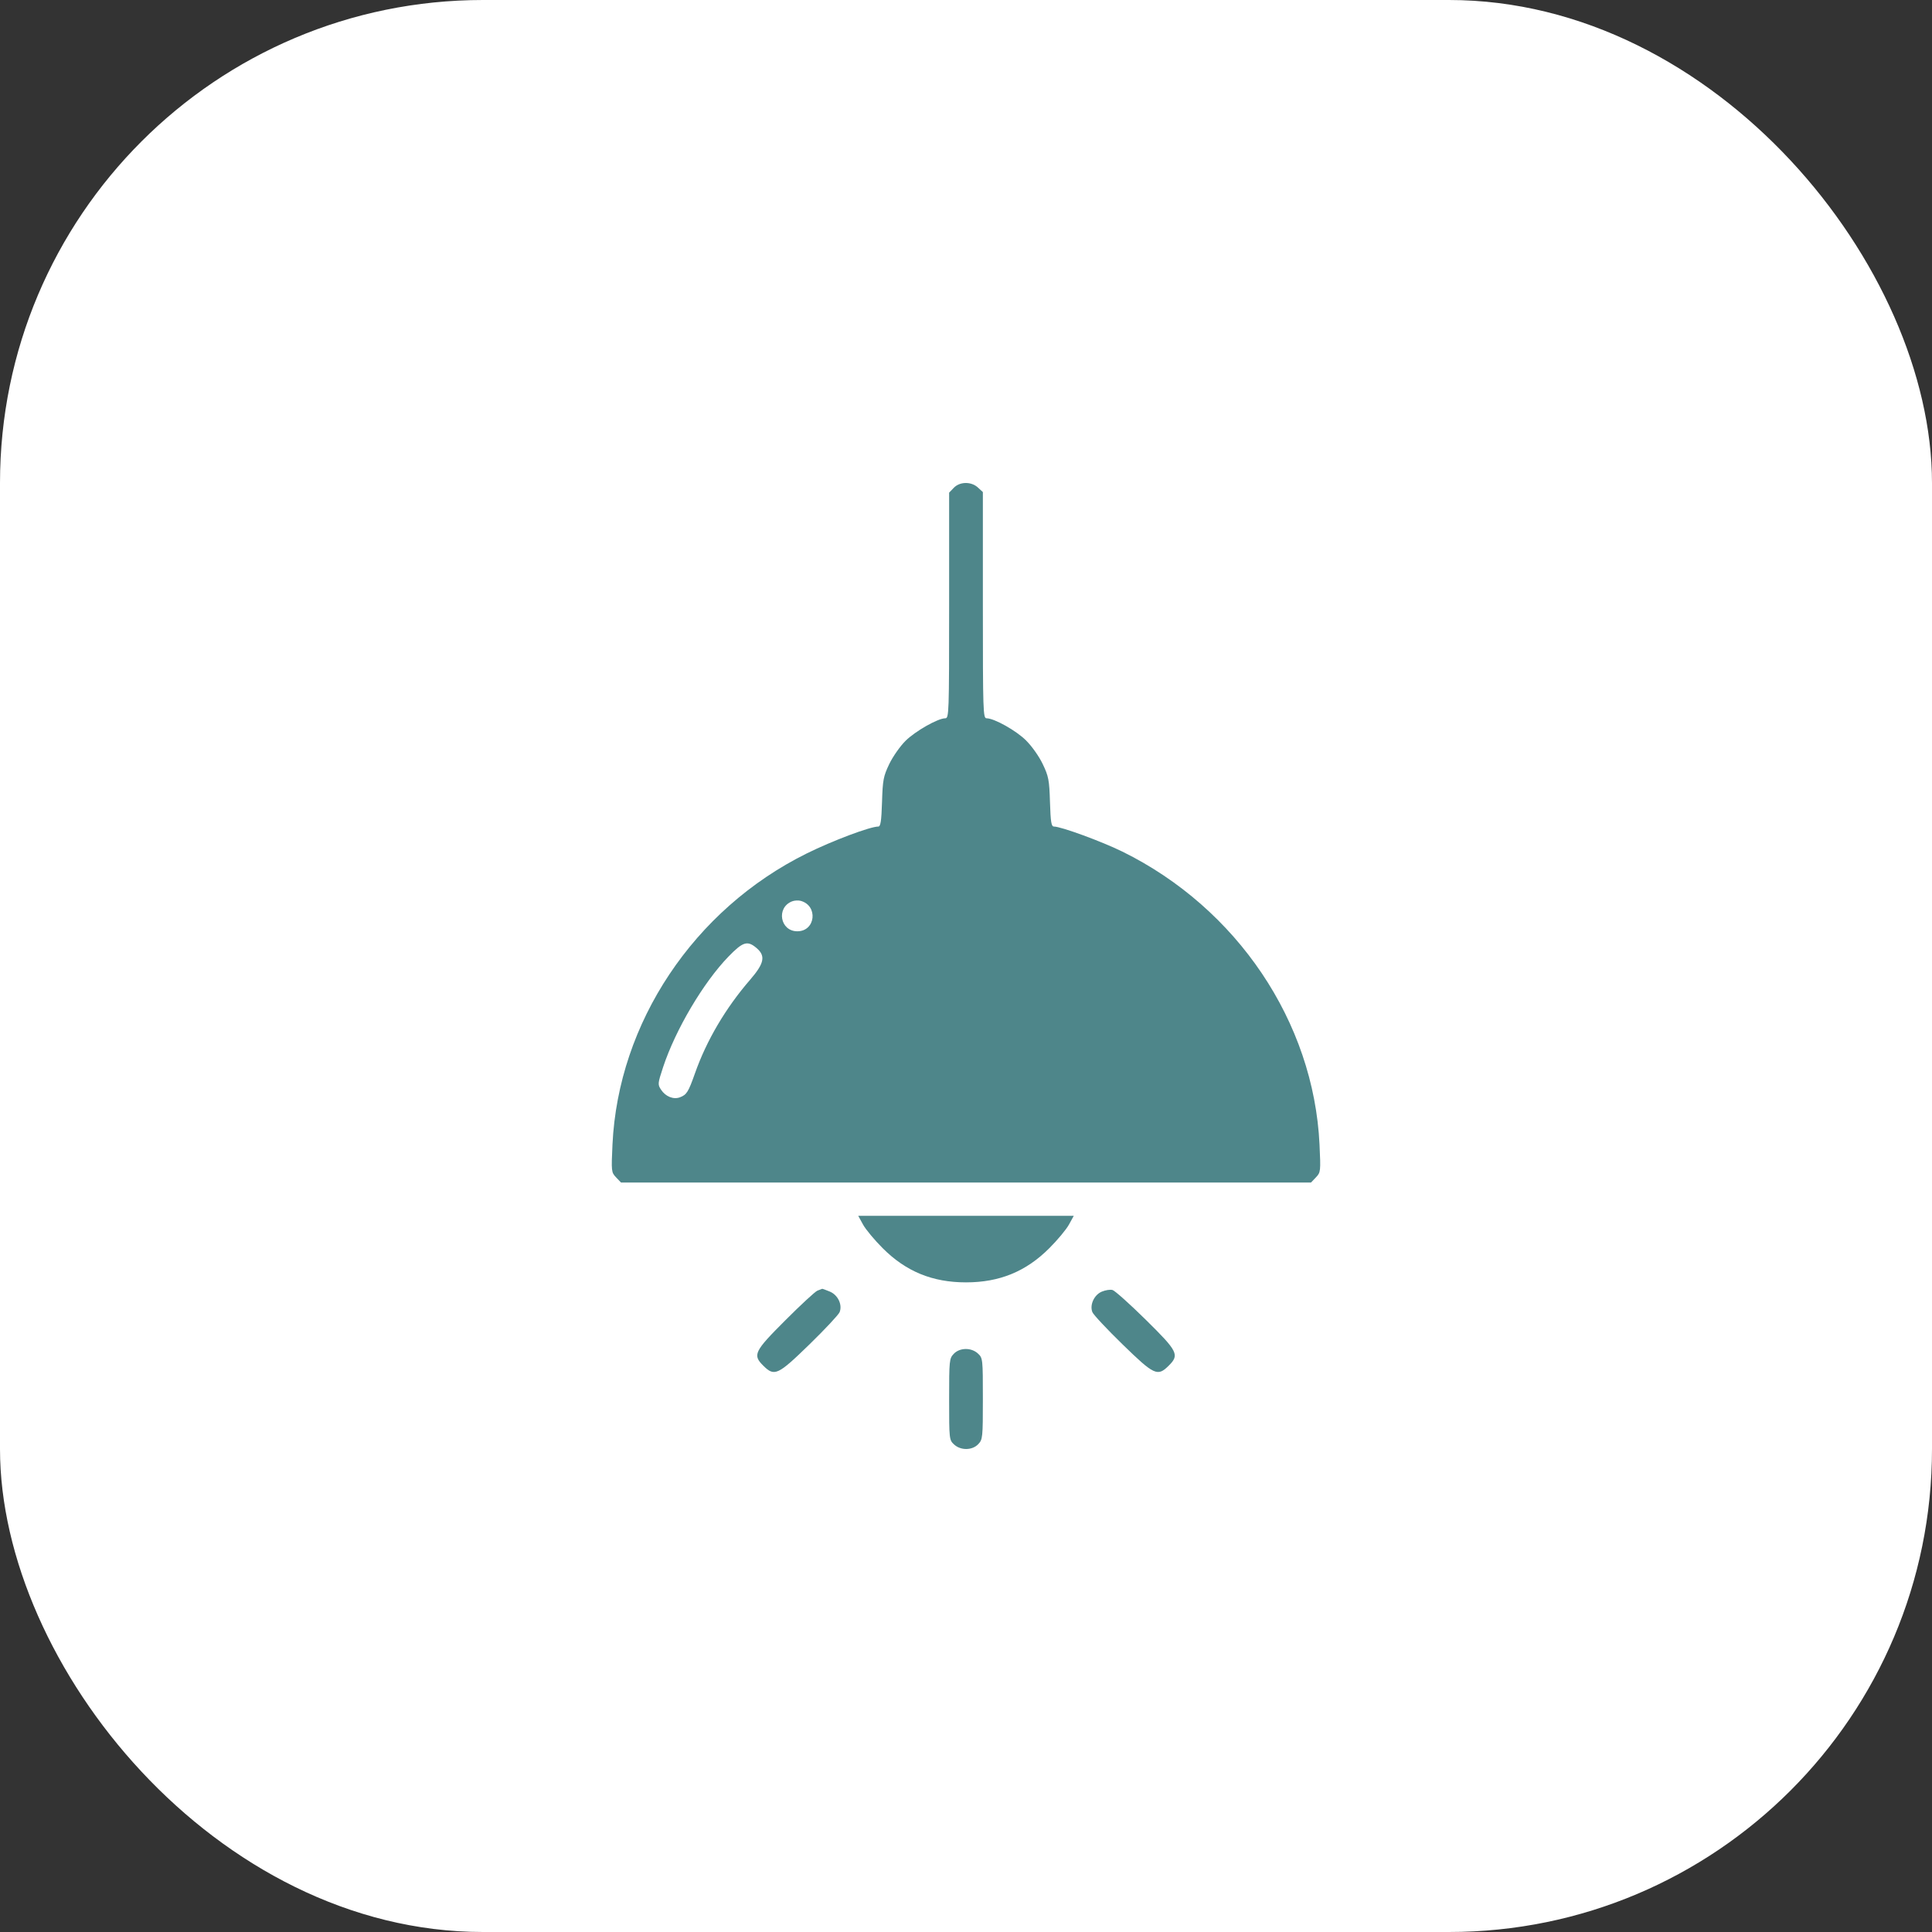
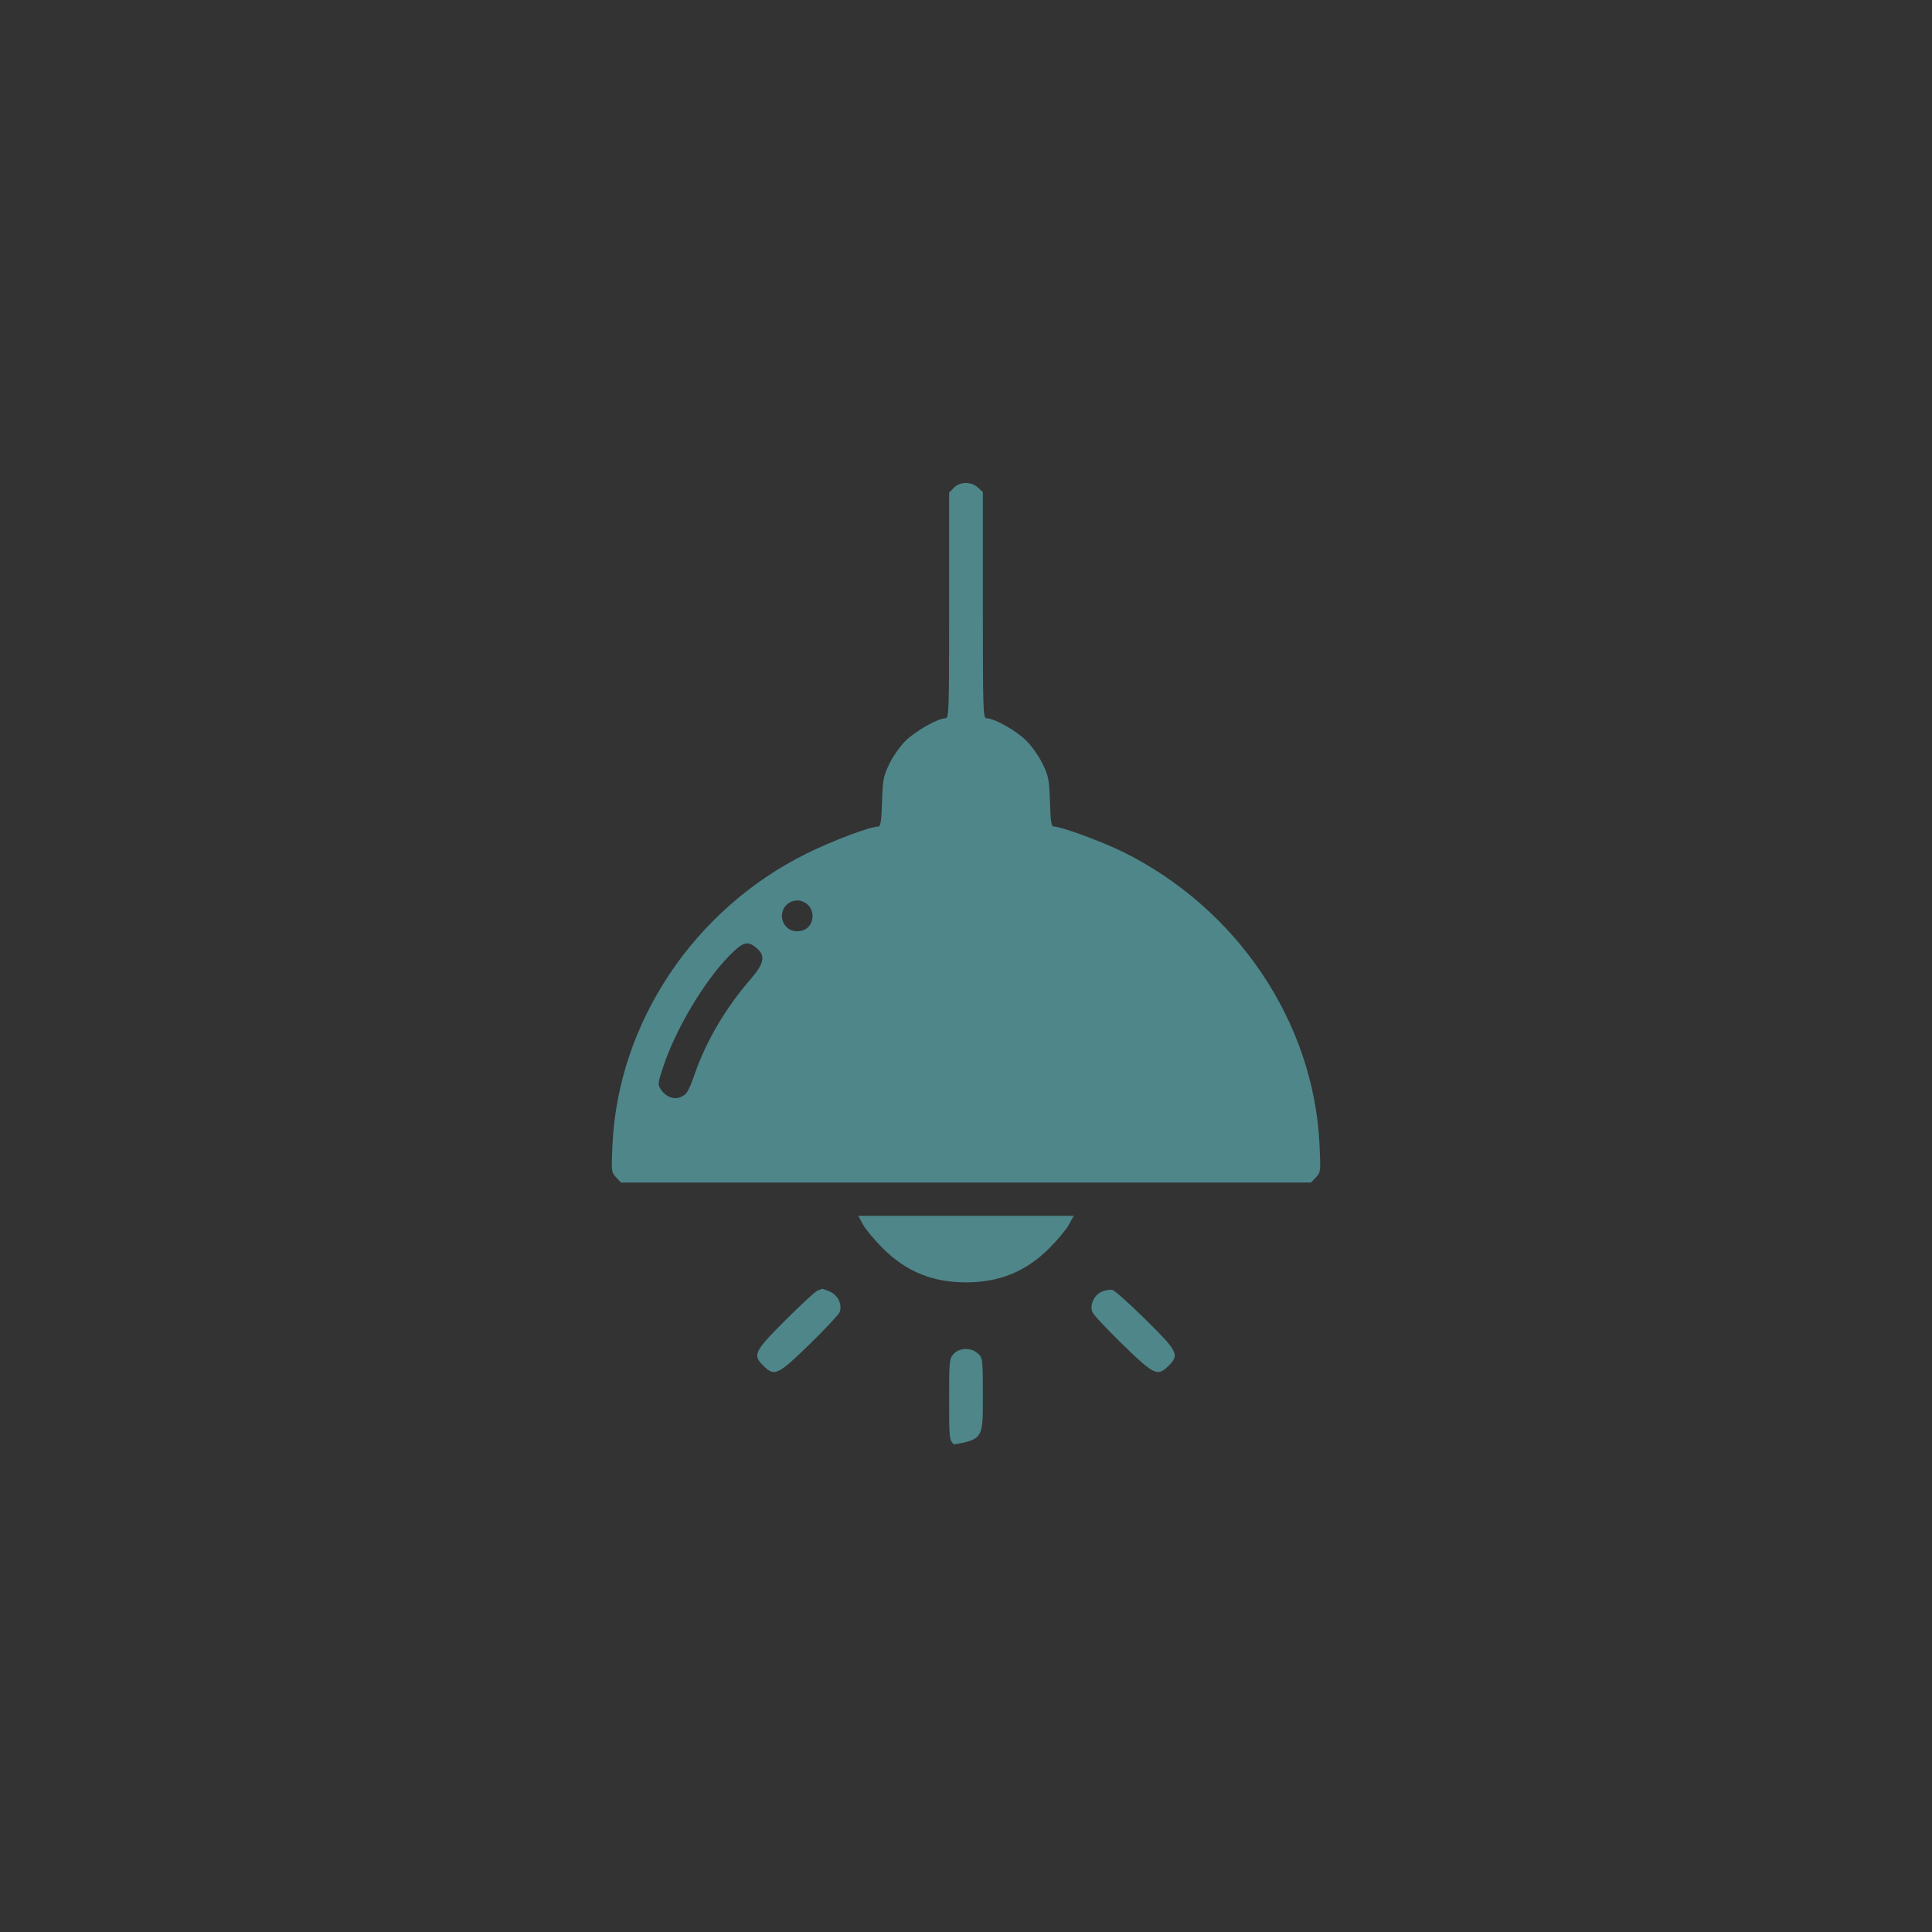
<svg xmlns="http://www.w3.org/2000/svg" width="60" height="60" viewBox="0 0 60 60" fill="none">
  <rect x="0" y="0" width="60" height="60" fill="#333333" stroke="none" />
-   <rect width="60" height="60" rx="15" fill="white" />
-   <path fill-rule="evenodd" clip-rule="evenodd" d="M29.619 15.151L29.476 15.3V18.803C29.476 22.162 29.471 22.307 29.356 22.307C29.129 22.307 28.429 22.704 28.123 23.006C27.955 23.172 27.727 23.498 27.616 23.729C27.435 24.109 27.413 24.222 27.392 24.909C27.373 25.501 27.347 25.669 27.277 25.669C27.023 25.669 25.852 26.109 25.049 26.507C21.548 28.241 19.2 31.762 19.021 35.545C18.982 36.381 18.985 36.408 19.133 36.564L19.285 36.724H30H40.715L40.867 36.564C41.015 36.408 41.018 36.381 40.979 35.545C40.799 31.738 38.419 28.201 34.854 26.446C34.215 26.132 32.951 25.669 32.732 25.669C32.65 25.669 32.628 25.535 32.608 24.909C32.587 24.222 32.565 24.109 32.383 23.729C32.27 23.491 32.043 23.171 31.862 22.992C31.553 22.686 30.875 22.307 30.638 22.307C30.531 22.307 30.524 22.096 30.524 18.794V15.282L30.372 15.142C30.165 14.949 29.806 14.953 29.619 15.151ZM24.596 27.993C24.098 28.191 24.228 28.922 24.762 28.922C25.332 28.922 25.415 28.12 24.86 27.975C24.788 27.956 24.67 27.964 24.596 27.993ZM22.623 29.708C21.844 30.512 20.977 31.979 20.594 33.139C20.425 33.654 20.422 33.679 20.531 33.844C20.672 34.056 20.915 34.153 21.115 34.078C21.325 33.999 21.377 33.916 21.584 33.33C21.942 32.313 22.535 31.306 23.293 30.43C23.737 29.916 23.784 29.687 23.493 29.44C23.212 29.202 23.072 29.245 22.623 29.708ZM26.804 38.033C26.887 38.184 27.162 38.514 27.414 38.765C28.138 39.489 28.959 39.825 30 39.825C31.041 39.825 31.862 39.489 32.586 38.765C32.838 38.514 33.113 38.184 33.196 38.033L33.347 37.758H30H26.653L26.804 38.033ZM25.384 40.083C25.312 40.113 24.863 40.528 24.386 41.006C23.417 41.975 23.367 42.08 23.71 42.418C24.052 42.756 24.158 42.706 25.14 41.75C25.623 41.279 26.044 40.829 26.075 40.75C26.167 40.519 26.022 40.215 25.77 40.111C25.65 40.061 25.544 40.023 25.534 40.025C25.523 40.027 25.456 40.053 25.384 40.083ZM34.215 40.114C33.978 40.215 33.836 40.527 33.925 40.75C33.956 40.829 34.377 41.279 34.861 41.75C35.842 42.706 35.948 42.756 36.29 42.418C36.636 42.076 36.586 41.975 35.581 40.984C35.086 40.496 34.622 40.081 34.55 40.062C34.478 40.042 34.328 40.066 34.215 40.114ZM29.619 42.045C29.482 42.188 29.476 42.25 29.476 43.456C29.476 44.691 29.479 44.721 29.628 44.858C29.835 45.051 30.194 45.047 30.381 44.849C30.518 44.706 30.524 44.644 30.524 43.438C30.524 42.203 30.521 42.174 30.372 42.036C30.165 41.844 29.806 41.848 29.619 42.045Z" fill="#4E868A" />
+   <path fill-rule="evenodd" clip-rule="evenodd" d="M29.619 15.151L29.476 15.3V18.803C29.476 22.162 29.471 22.307 29.356 22.307C29.129 22.307 28.429 22.704 28.123 23.006C27.955 23.172 27.727 23.498 27.616 23.729C27.435 24.109 27.413 24.222 27.392 24.909C27.373 25.501 27.347 25.669 27.277 25.669C27.023 25.669 25.852 26.109 25.049 26.507C21.548 28.241 19.2 31.762 19.021 35.545C18.982 36.381 18.985 36.408 19.133 36.564L19.285 36.724H30H40.715L40.867 36.564C41.015 36.408 41.018 36.381 40.979 35.545C40.799 31.738 38.419 28.201 34.854 26.446C34.215 26.132 32.951 25.669 32.732 25.669C32.65 25.669 32.628 25.535 32.608 24.909C32.587 24.222 32.565 24.109 32.383 23.729C32.27 23.491 32.043 23.171 31.862 22.992C31.553 22.686 30.875 22.307 30.638 22.307C30.531 22.307 30.524 22.096 30.524 18.794V15.282L30.372 15.142C30.165 14.949 29.806 14.953 29.619 15.151ZM24.596 27.993C24.098 28.191 24.228 28.922 24.762 28.922C25.332 28.922 25.415 28.12 24.86 27.975C24.788 27.956 24.67 27.964 24.596 27.993ZM22.623 29.708C21.844 30.512 20.977 31.979 20.594 33.139C20.425 33.654 20.422 33.679 20.531 33.844C20.672 34.056 20.915 34.153 21.115 34.078C21.325 33.999 21.377 33.916 21.584 33.33C21.942 32.313 22.535 31.306 23.293 30.43C23.737 29.916 23.784 29.687 23.493 29.44C23.212 29.202 23.072 29.245 22.623 29.708ZM26.804 38.033C26.887 38.184 27.162 38.514 27.414 38.765C28.138 39.489 28.959 39.825 30 39.825C31.041 39.825 31.862 39.489 32.586 38.765C32.838 38.514 33.113 38.184 33.196 38.033L33.347 37.758H30H26.653L26.804 38.033ZM25.384 40.083C25.312 40.113 24.863 40.528 24.386 41.006C23.417 41.975 23.367 42.08 23.71 42.418C24.052 42.756 24.158 42.706 25.14 41.75C25.623 41.279 26.044 40.829 26.075 40.75C26.167 40.519 26.022 40.215 25.77 40.111C25.65 40.061 25.544 40.023 25.534 40.025C25.523 40.027 25.456 40.053 25.384 40.083ZM34.215 40.114C33.978 40.215 33.836 40.527 33.925 40.75C33.956 40.829 34.377 41.279 34.861 41.75C35.842 42.706 35.948 42.756 36.29 42.418C36.636 42.076 36.586 41.975 35.581 40.984C35.086 40.496 34.622 40.081 34.55 40.062C34.478 40.042 34.328 40.066 34.215 40.114ZM29.619 42.045C29.482 42.188 29.476 42.25 29.476 43.456C29.476 44.691 29.479 44.721 29.628 44.858C30.518 44.706 30.524 44.644 30.524 43.438C30.524 42.203 30.521 42.174 30.372 42.036C30.165 41.844 29.806 41.848 29.619 42.045Z" fill="#4E868A" />
</svg>